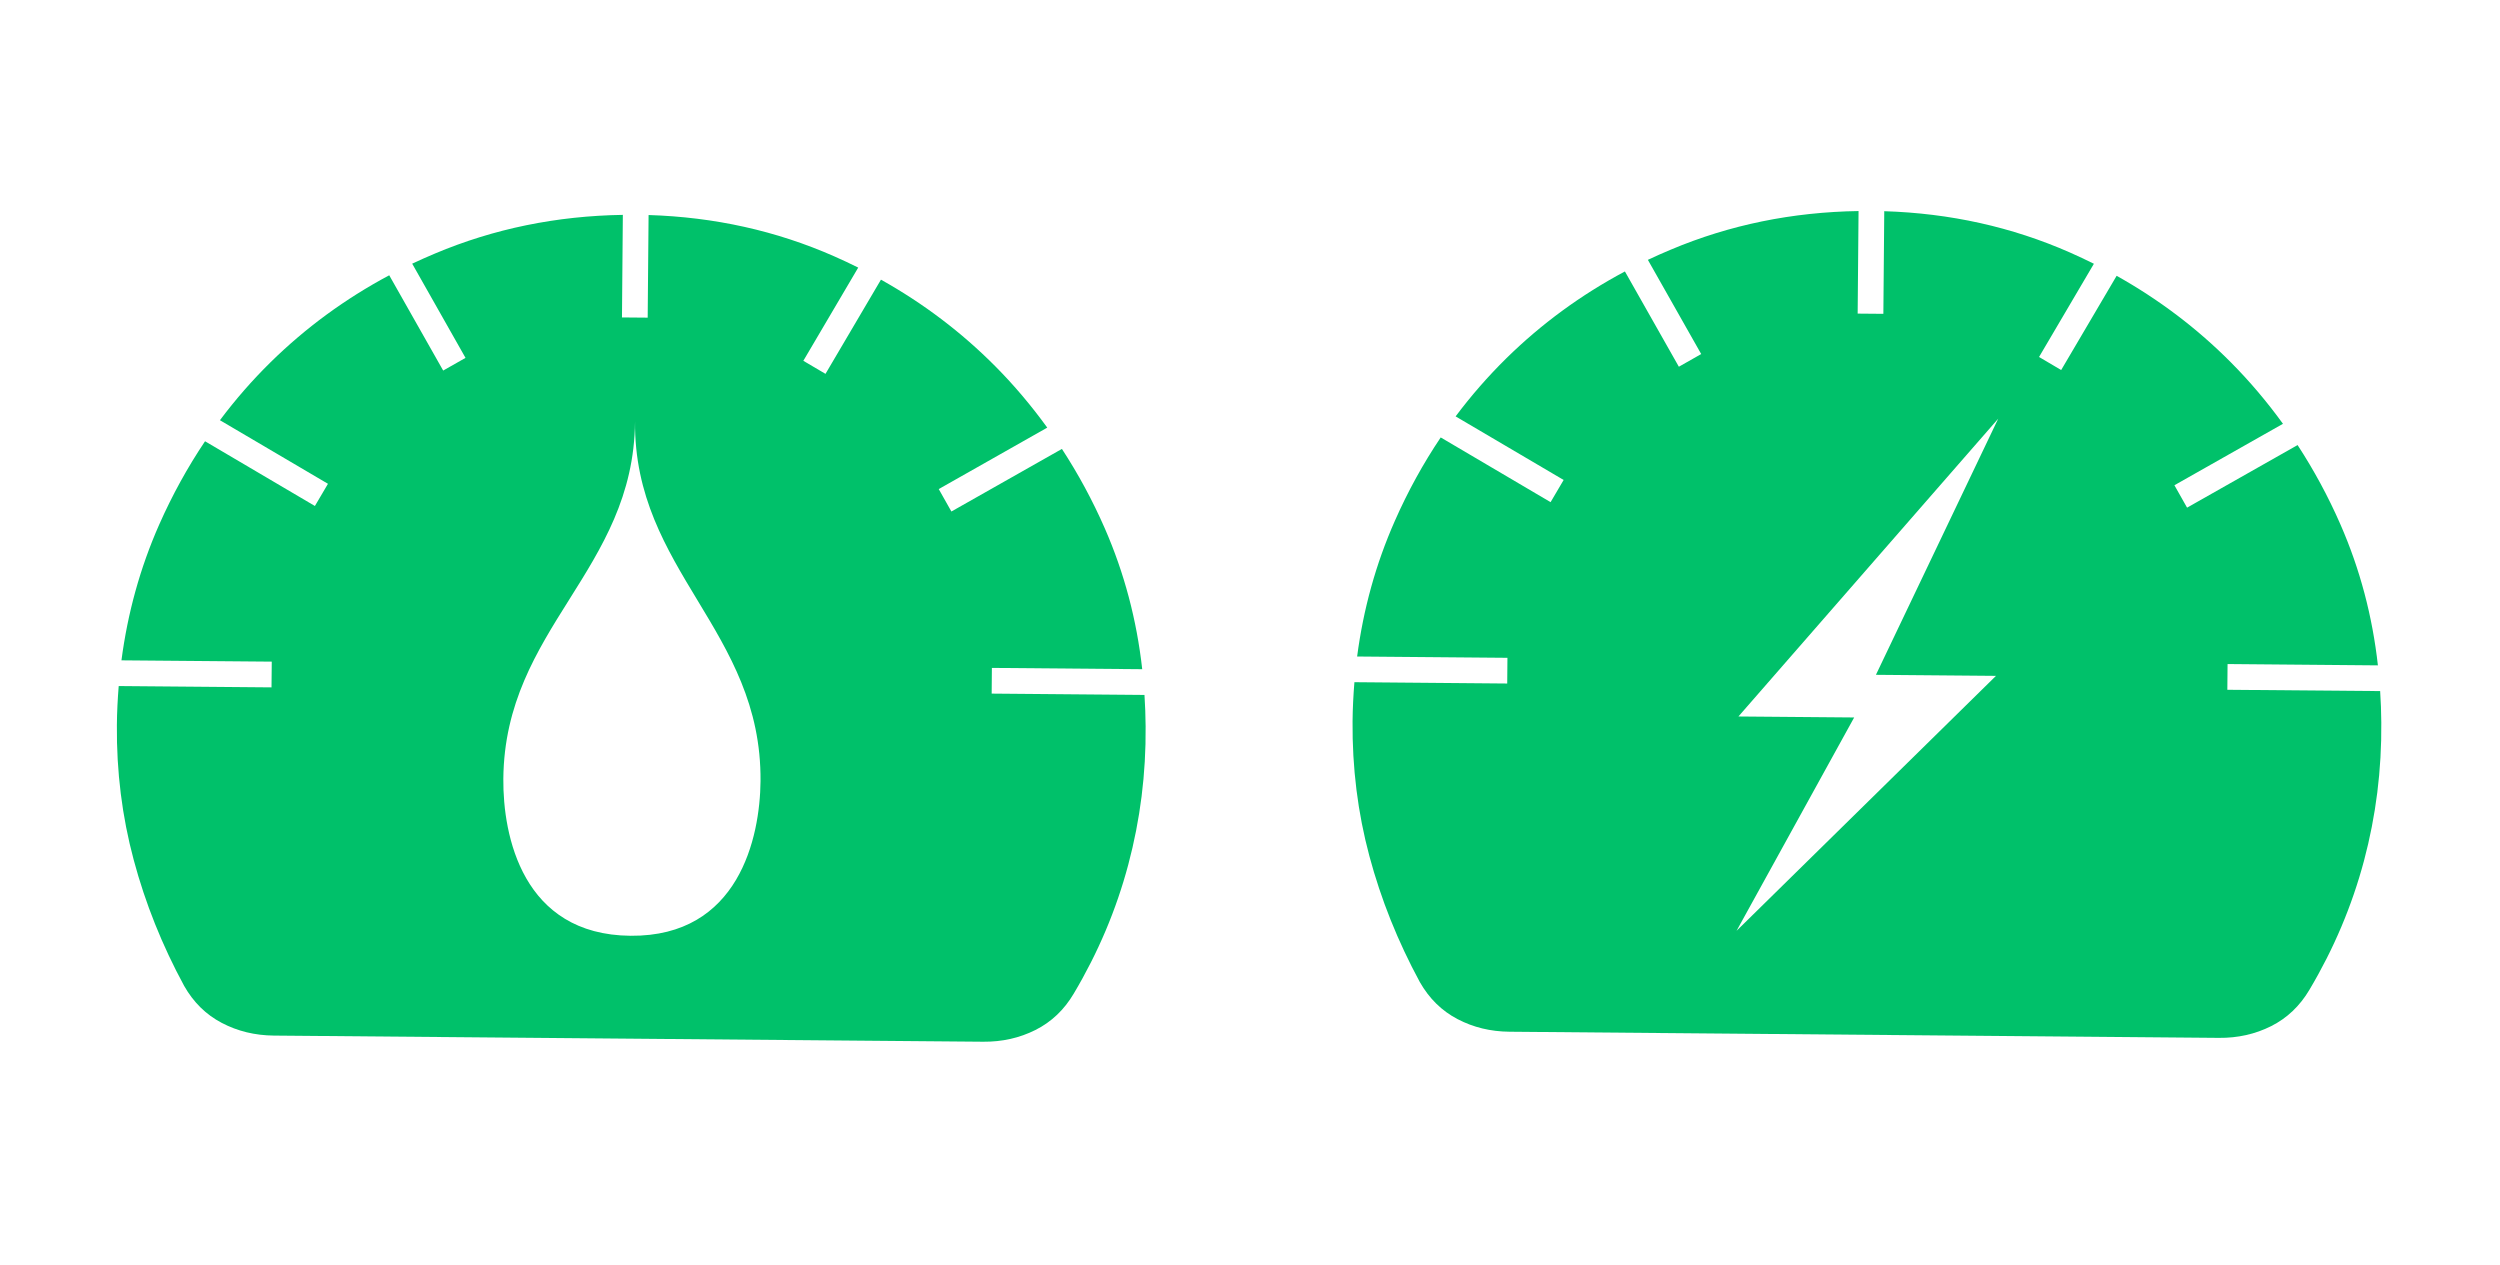
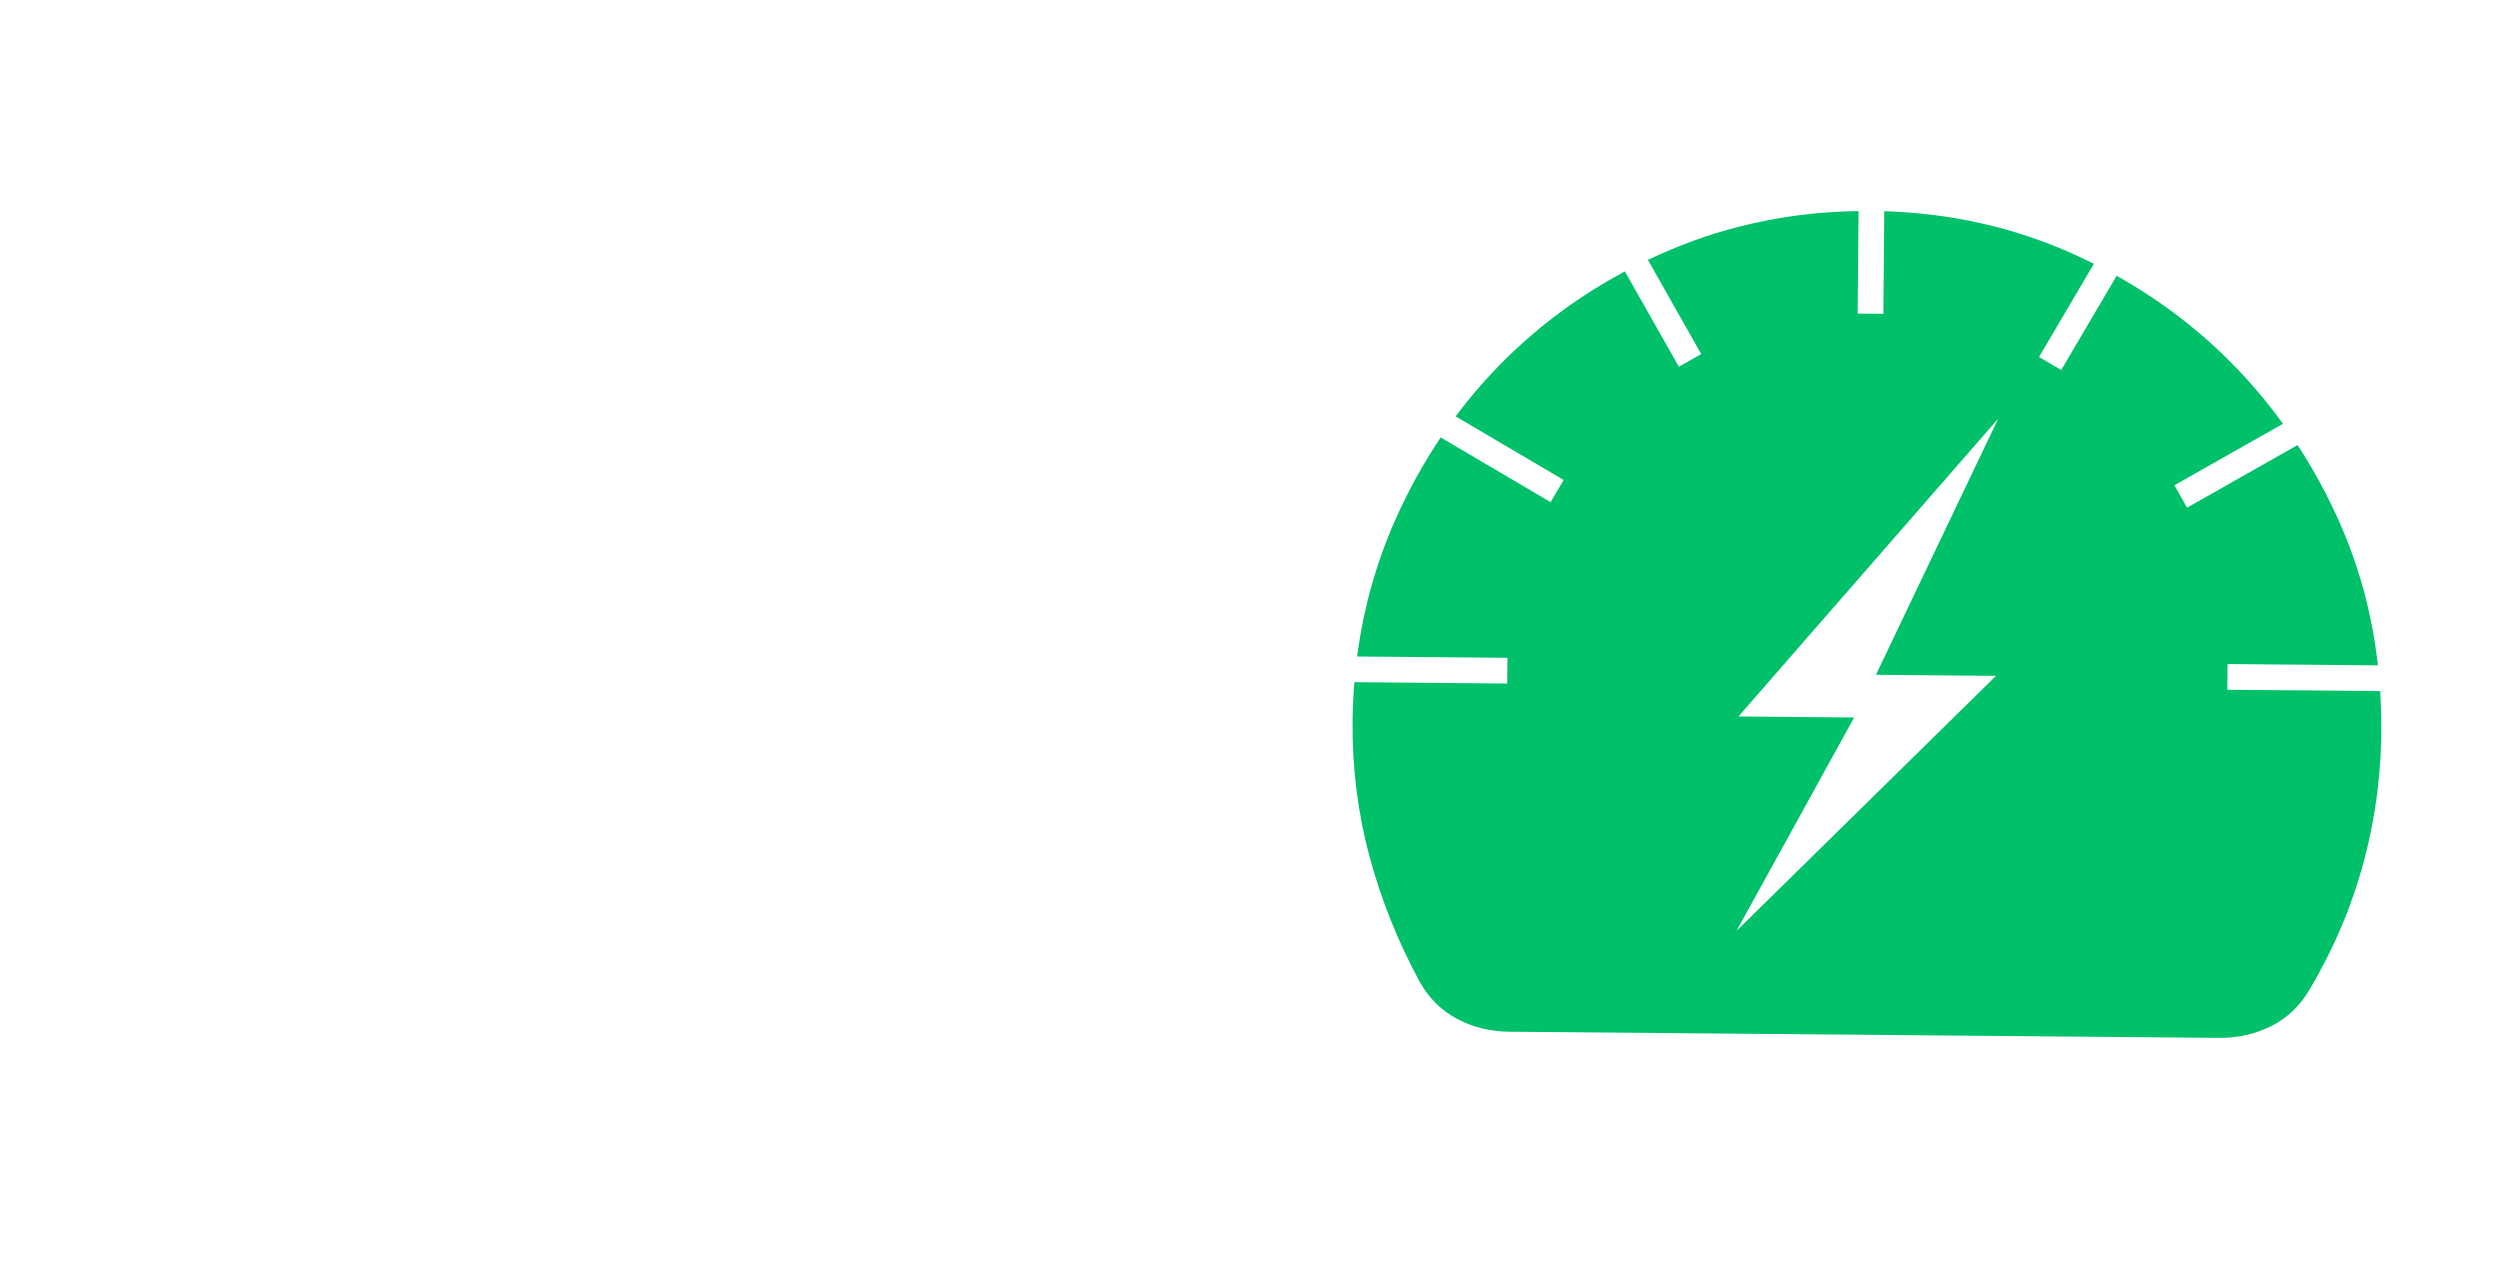
<svg xmlns="http://www.w3.org/2000/svg" width="81" height="41" viewBox="0 0 81 41" fill="none">
  <mask id="mask0_762_8587" style="mask-type:alpha" maskUnits="userSpaceOnUse" x="0" y="0" width="41" height="41">
    <rect x="0.347" width="40" height="40" transform="rotate(0.497 0.347 0)" fill="#D9D9D9" />
  </mask>
  <g mask="url(#mask0_762_8587)">
-     <path fill-rule="evenodd" clip-rule="evenodd" d="M21.014 6.967C23.145 7.033 25.151 7.477 27.029 8.305C27.293 8.421 27.552 8.543 27.806 8.67L26.028 11.69L26.746 12.113L28.543 9.061C29.918 9.83 31.155 10.767 32.254 11.874C32.867 12.492 33.423 13.154 33.931 13.855L30.415 15.846L30.825 16.573L34.406 14.545C34.932 15.352 35.398 16.209 35.796 17.12C36.428 18.566 36.83 20.087 37.008 21.682L32.137 21.64L32.13 22.473L37.081 22.516C37.102 22.852 37.116 23.192 37.118 23.535C37.132 25.065 36.944 26.558 36.556 28.014C36.168 29.471 35.58 30.864 34.79 32.192C34.479 32.718 34.066 33.111 33.549 33.371C33.032 33.631 32.468 33.757 31.856 33.752L8.872 33.553C8.261 33.547 7.698 33.411 7.186 33.142C6.674 32.874 6.267 32.473 5.966 31.942C5.254 30.629 4.709 29.268 4.332 27.86C3.954 26.453 3.774 24.998 3.787 23.497C3.79 23.069 3.813 22.646 3.846 22.228L8.797 22.271L8.805 21.437L3.935 21.395C4.136 19.863 4.54 18.398 5.156 17.001C5.581 16.04 6.078 15.139 6.643 14.297L10.203 16.394L10.626 15.675L7.126 13.615C7.626 12.947 8.173 12.32 8.768 11.735C9.903 10.62 11.184 9.681 12.611 8.919L14.359 12.006L15.083 11.595L13.355 8.543C13.598 8.428 13.846 8.319 14.097 8.213C16.006 7.409 18.034 6.995 20.18 6.962L20.152 10.285L20.985 10.292L21.014 6.967ZM20.575 13.653C20.533 18.49 16.35 20.357 16.308 25.235C16.292 27.069 16.924 30.289 20.431 30.319C23.936 30.349 24.625 27.141 24.641 25.307C24.683 20.429 20.533 18.49 20.575 13.653Z" fill="#00C16A" />
-   </g>
+     </g>
  <mask id="mask1_762_8587" style="mask-type:alpha" maskUnits="userSpaceOnUse" x="40" y="0" width="41" height="41">
    <rect x="40.692" width="40" height="40" transform="rotate(0.497 40.692 0)" fill="#D9D9D9" />
  </mask>
  <g mask="url(#mask1_762_8587)">
    <path fill-rule="evenodd" clip-rule="evenodd" d="M61.05 6.843C63.181 6.909 65.187 7.353 67.066 8.181C67.329 8.297 67.588 8.419 67.842 8.546L66.065 11.566L66.782 11.989L68.579 8.936C69.954 9.706 71.192 10.643 72.29 11.75C72.903 12.368 73.46 13.03 73.968 13.731L70.451 15.722L70.861 16.448L74.442 14.42C74.968 15.228 75.434 16.085 75.832 16.996C76.464 18.442 76.866 19.962 77.044 21.558L72.173 21.515L72.166 22.349L77.117 22.391C77.138 22.728 77.153 23.068 77.154 23.411C77.168 24.94 76.981 26.433 76.593 27.89C76.204 29.347 75.616 30.74 74.826 32.068C74.516 32.593 74.102 32.987 73.585 33.247C73.069 33.506 72.504 33.633 71.892 33.627L48.908 33.428C48.297 33.423 47.734 33.287 47.222 33.018C46.71 32.75 46.304 32.349 46.002 31.818C45.291 30.505 44.745 29.144 44.368 27.736C43.991 26.329 43.81 24.874 43.823 23.372C43.827 22.945 43.849 22.522 43.883 22.103L48.834 22.146L48.841 21.313L43.971 21.271C44.172 19.738 44.576 18.273 45.193 16.877C45.617 15.915 46.114 15.014 46.679 14.173L50.239 16.27L50.662 15.551L47.162 13.491C47.662 12.823 48.209 12.196 48.804 11.61C49.939 10.495 51.22 9.556 52.647 8.795L54.395 11.882L55.119 11.471L53.391 8.419C53.634 8.304 53.882 8.194 54.133 8.089C56.042 7.284 58.07 6.871 60.217 6.838L60.188 10.161L61.021 10.168L61.05 6.843ZM56.325 23.214L60.075 23.246L56.264 30.159L64.67 21.898L60.78 21.864L64.742 13.565L56.325 23.214Z" fill="#00C16A" />
  </g>
</svg>